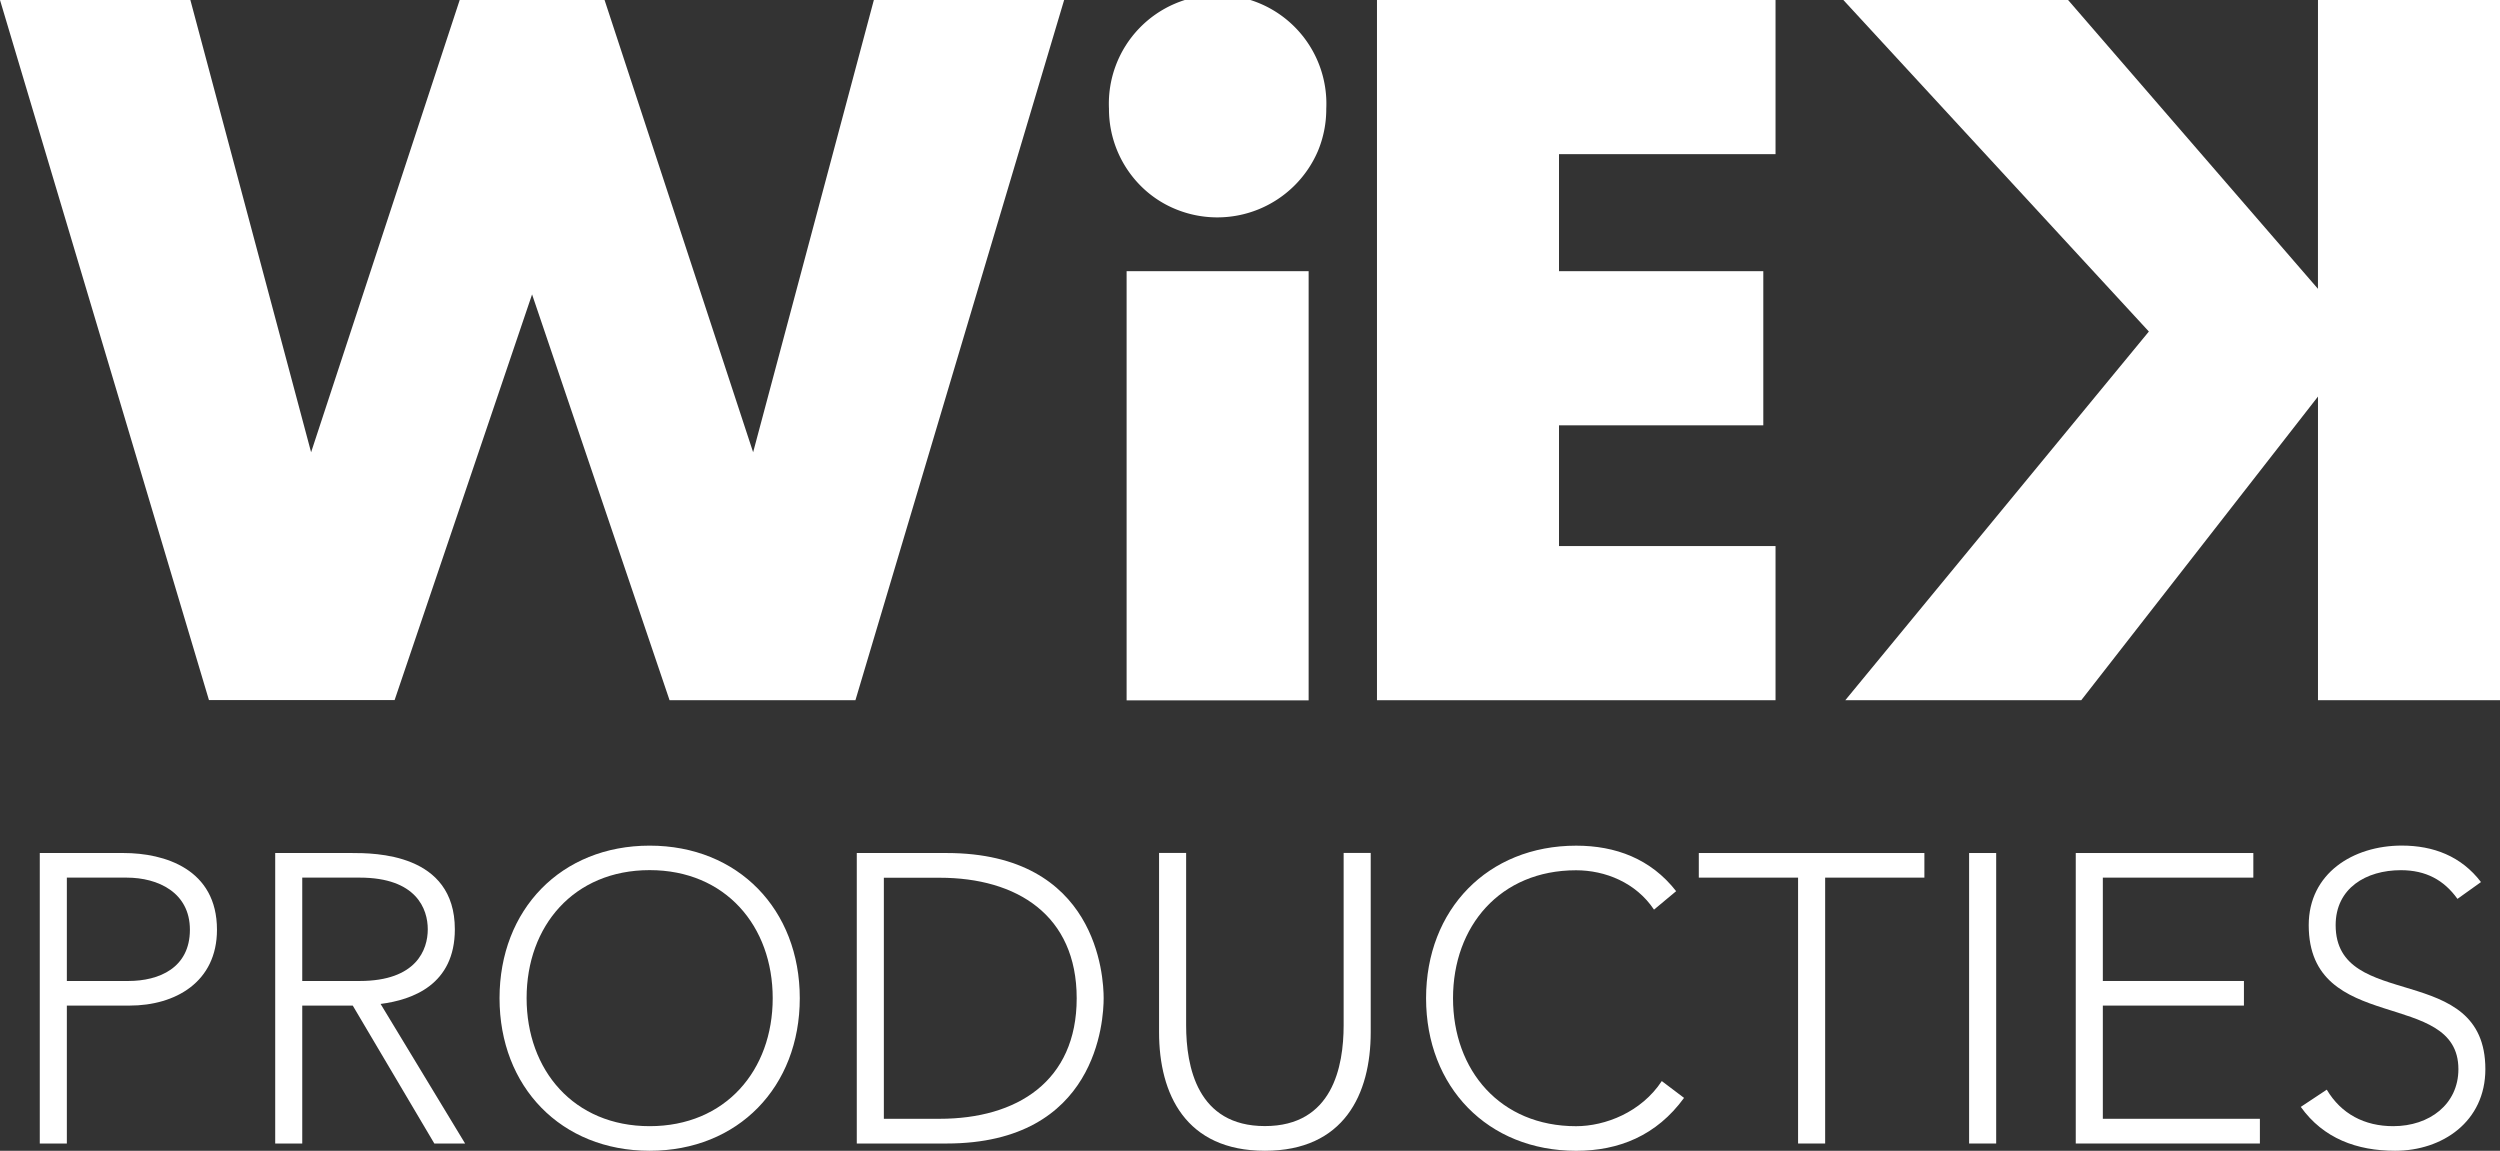
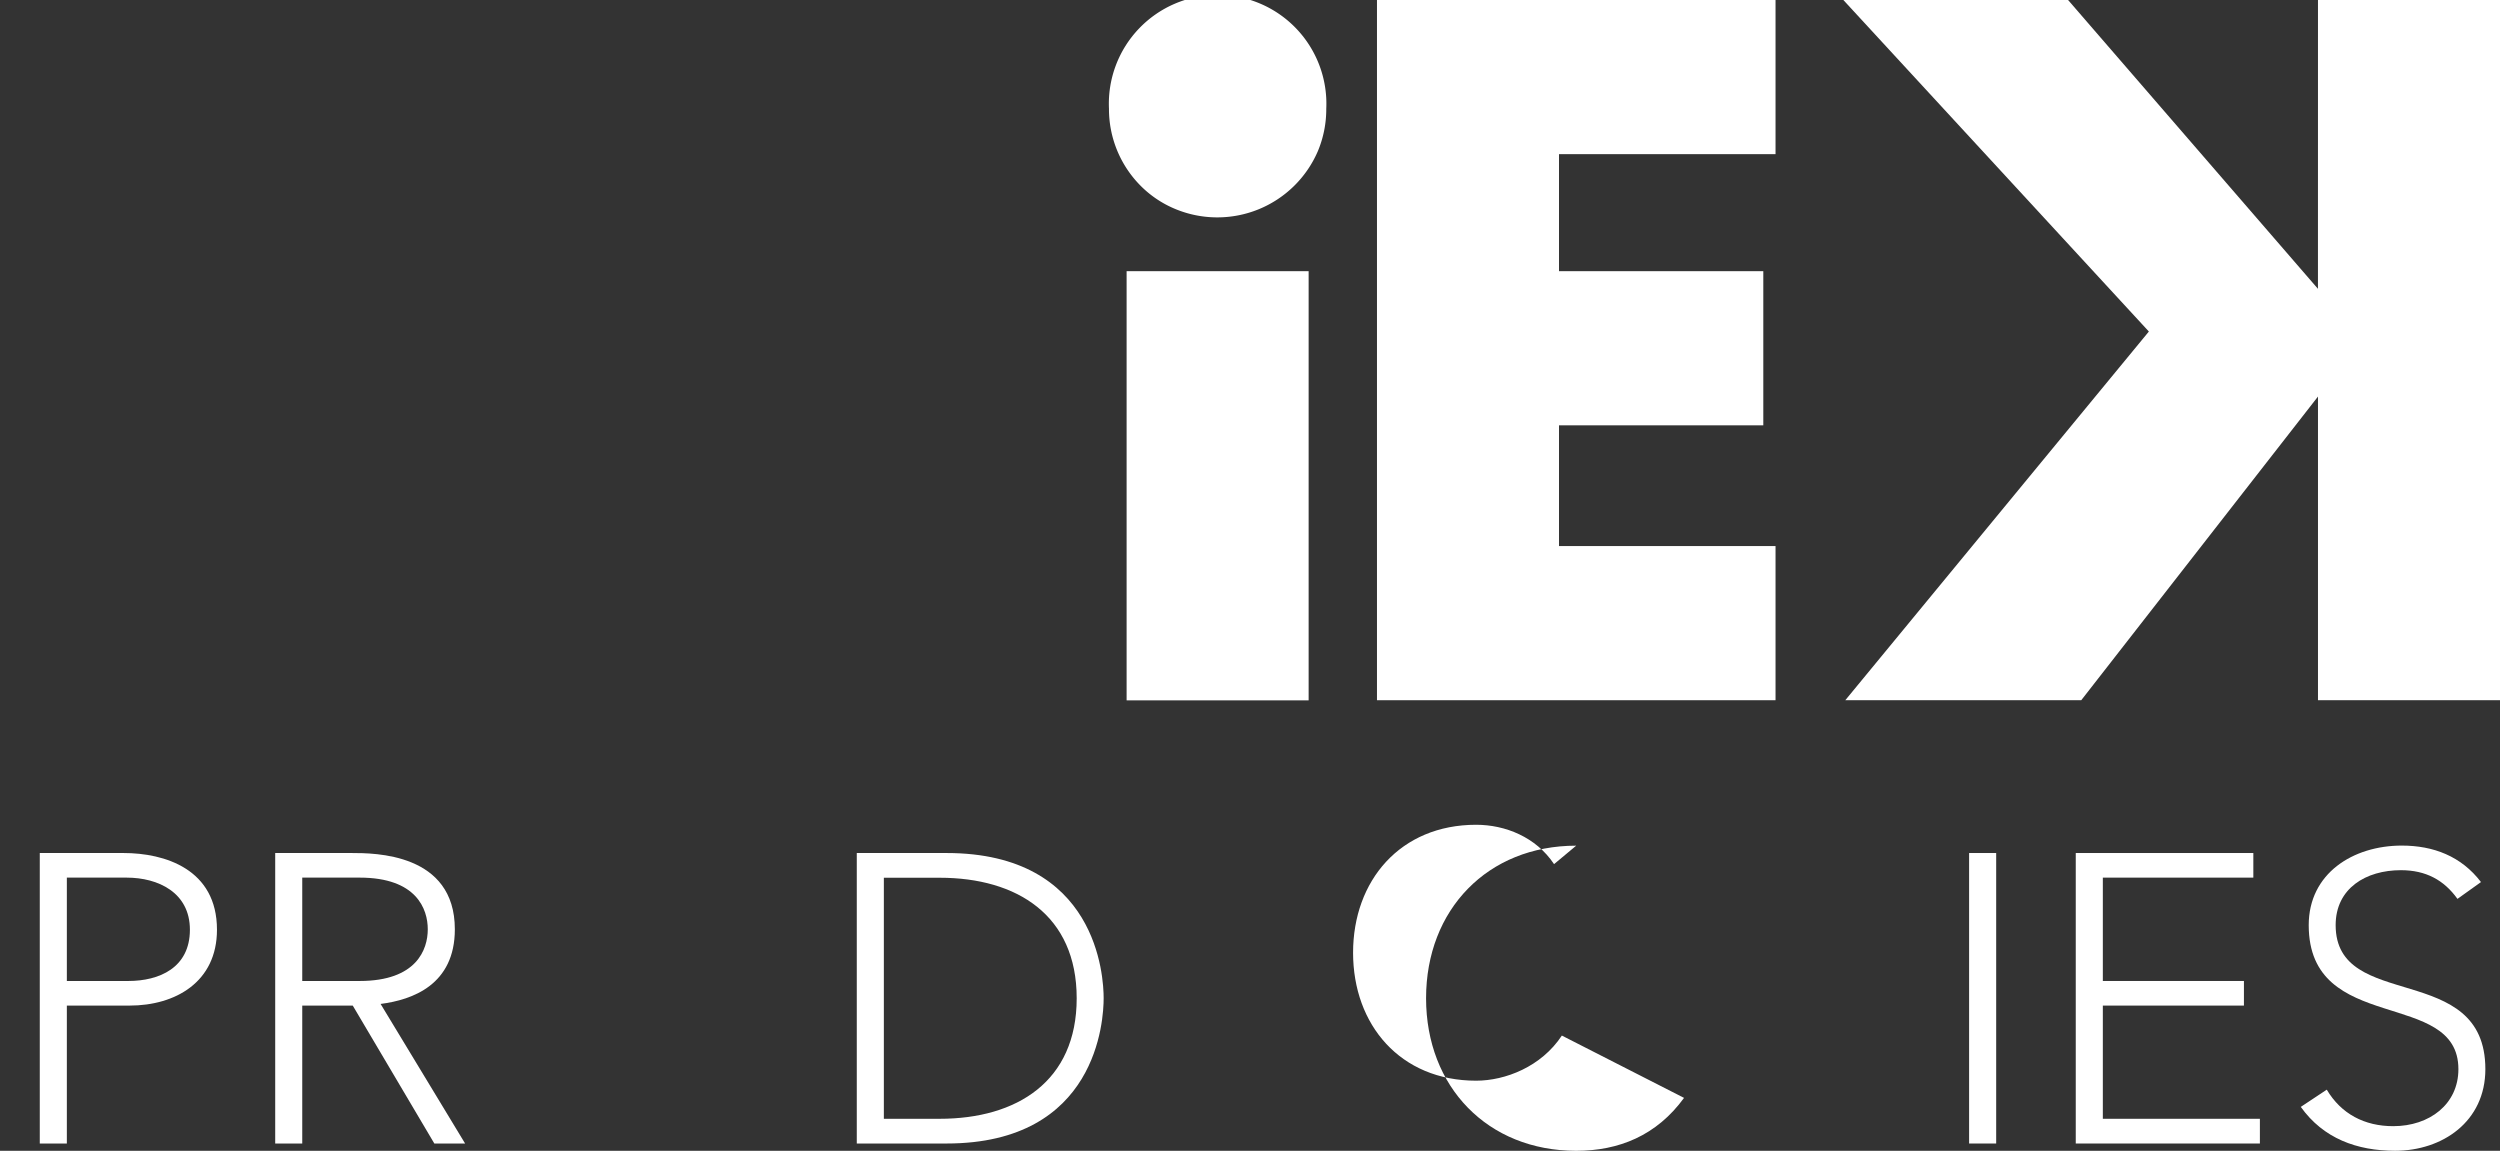
<svg xmlns="http://www.w3.org/2000/svg" viewBox="0 0 850.45 391.47">
  <rect x="0" y="0" width="850.45" height="391.47" fill="#333333" stroke="none" />
  <defs>
    <style>.ba7dafd4-ed76-4c9b-85e1-4449323f61e3{fill:#fff;}</style>
  </defs>
  <g id="a45f3f4c-f22d-41e6-950e-bf163120323e" data-name="Layer 2">
    <g id="fcf39719-8637-404c-acf8-1212e0370ac2" data-name="Laag 1">
      <path class="ba7dafd4-ed76-4c9b-85e1-4449323f61e3" d="M445.17,92.25v146H383.25V92.25Z" />
-       <path class="ba7dafd4-ed76-4c9b-85e1-4449323f61e3" d="M64.76,0l41.07,153.85L156.38,0h49.28L256.2,153.85,297.27,0H362L291,238.2H227.77L181,100.15l-46.76,138H71.08L0,0Z" />
      <path class="ba7dafd4-ed76-4c9b-85e1-4449323f61e3" d="M604,52.44H530.34V92.25h69.5v52.44h-69.5v41.07H604V238.2H468.42V0H604Z" />
      <path class="ba7dafd4-ed76-4c9b-85e1-4449323f61e3" d="M788.53,0h61.92V238.2H788.53V134.9L708,238.2H627.73L731,112.78,627.07,0h76.45l85,98.25Z" />
      <path class="ba7dafd4-ed76-4c9b-85e1-4449323f61e3" d="M377.25,37a37,37,0,1,1,73.92,0,37,37,0,0,1-2.84,14.37,37.23,37.23,0,0,1-48.49,19.74A36,36,0,0,1,388,63.18,37,37,0,0,1,377.25,37Z" />
      <path class="ba7dafd4-ed76-4c9b-85e1-4449323f61e3" d="M13.53,290.18H42c14,0,31.81,5.44,31.81,26.09,0,17.86-14.23,25.81-29.71,25.81H22.74V389H13.53Zm9.21,43.53H43.67c10.46,0,20.93-4.46,20.93-17.44,0-12.7-10.89-17.72-21.49-17.72H22.74Z" />
      <path class="ba7dafd4-ed76-4c9b-85e1-4449323f61e3" d="M93.62,290.18h25.95c7.81,0,35.16,0,35.16,25.95,0,18.84-14.37,24-25.26,25.39L158.22,389H147.75L120,342.08H102.82V389h-9.2Zm9.2,43.53h19.54c19.39,0,23.16-10.74,23.16-17.58s-3.77-17.58-23.16-17.58H102.82Z" />
-       <path class="ba7dafd4-ed76-4c9b-85e1-4449323f61e3" d="M221,287.67c30.14,0,51.07,21.76,51.07,51.9s-20.93,51.9-51.07,51.9-51.07-21.76-51.07-51.9S190.86,287.67,221,287.67Zm0,95.43c25.81,0,41.86-19,41.86-43.53S246.81,296,221,296s-41.86,19-41.86,43.53S195.19,383.1,221,383.1Z" />
      <path class="ba7dafd4-ed76-4c9b-85e1-4449323f61e3" d="M291.46,290.18H322c51.34,0,53.44,42.13,53.44,49.39S373.36,389,322,389H291.46Zm9.21,90.41h19c26.23,0,46.6-12.7,46.6-41s-20.37-41-46.6-41h-19Z" />
-       <path class="ba7dafd4-ed76-4c9b-85e1-4449323f61e3" d="M466.29,351.15c0,21.07-9.07,40.32-36,40.32s-36-19.25-36-40.32v-61h9.21v58.6c0,14.09,3.77,34.32,26.79,34.32s26.79-20.23,26.79-34.32v-58.6h9.21Z" />
-       <path class="ba7dafd4-ed76-4c9b-85e1-4449323f61e3" d="M572.88,373.48c-9.35,12.83-22.18,18-36.69,18-30.14,0-51.07-21.76-51.07-51.9s20.93-51.9,51.07-51.9c13.39,0,25.39,4.46,34,15.48l-7.53,6.28c-6.14-9.21-16.61-13.39-26.51-13.39-25.81,0-41.86,19-41.86,43.53s16.05,43.53,41.86,43.53c9.9,0,22.18-4.74,29.16-15.35Z" />
-       <path class="ba7dafd4-ed76-4c9b-85e1-4449323f61e3" d="M611.67,298.55H577.9v-8.37h76.74v8.37H620.88V389h-9.21Z" />
+       <path class="ba7dafd4-ed76-4c9b-85e1-4449323f61e3" d="M572.88,373.48c-9.35,12.83-22.18,18-36.69,18-30.14,0-51.07-21.76-51.07-51.9s20.93-51.9,51.07-51.9l-7.53,6.28c-6.14-9.21-16.61-13.39-26.51-13.39-25.81,0-41.86,19-41.86,43.53s16.05,43.53,41.86,43.53c9.9,0,22.18-4.74,29.16-15.35Z" />
      <path class="ba7dafd4-ed76-4c9b-85e1-4449323f61e3" d="M669.85,290.18h9.21V389h-9.21Z" />
      <path class="ba7dafd4-ed76-4c9b-85e1-4449323f61e3" d="M706.13,290.18h60.41v8.37h-51.2v35.16h48v8.37h-48v38.51h53.43V389H706.13Z" />
      <path class="ba7dafd4-ed76-4c9b-85e1-4449323f61e3" d="M791.52,370.68c4.88,8.24,12.83,12.42,22.6,12.42,12.42,0,22.18-7.53,22.18-19.39,0-27.63-50.92-11.44-50.92-49,0-17.58,15.06-27.06,31.67-27.06,10.74,0,20.23,3.62,26.93,12.41l-8,5.72c-4.6-6.41-10.74-9.76-19.25-9.76-11.86,0-22.19,6.14-22.19,18.69,0,29.72,50.93,11.86,50.93,49,0,17.86-14.65,27.76-30.69,27.76-13,0-24.42-4.18-32.1-14.93Z" />
    </g>
  </g>
</svg>